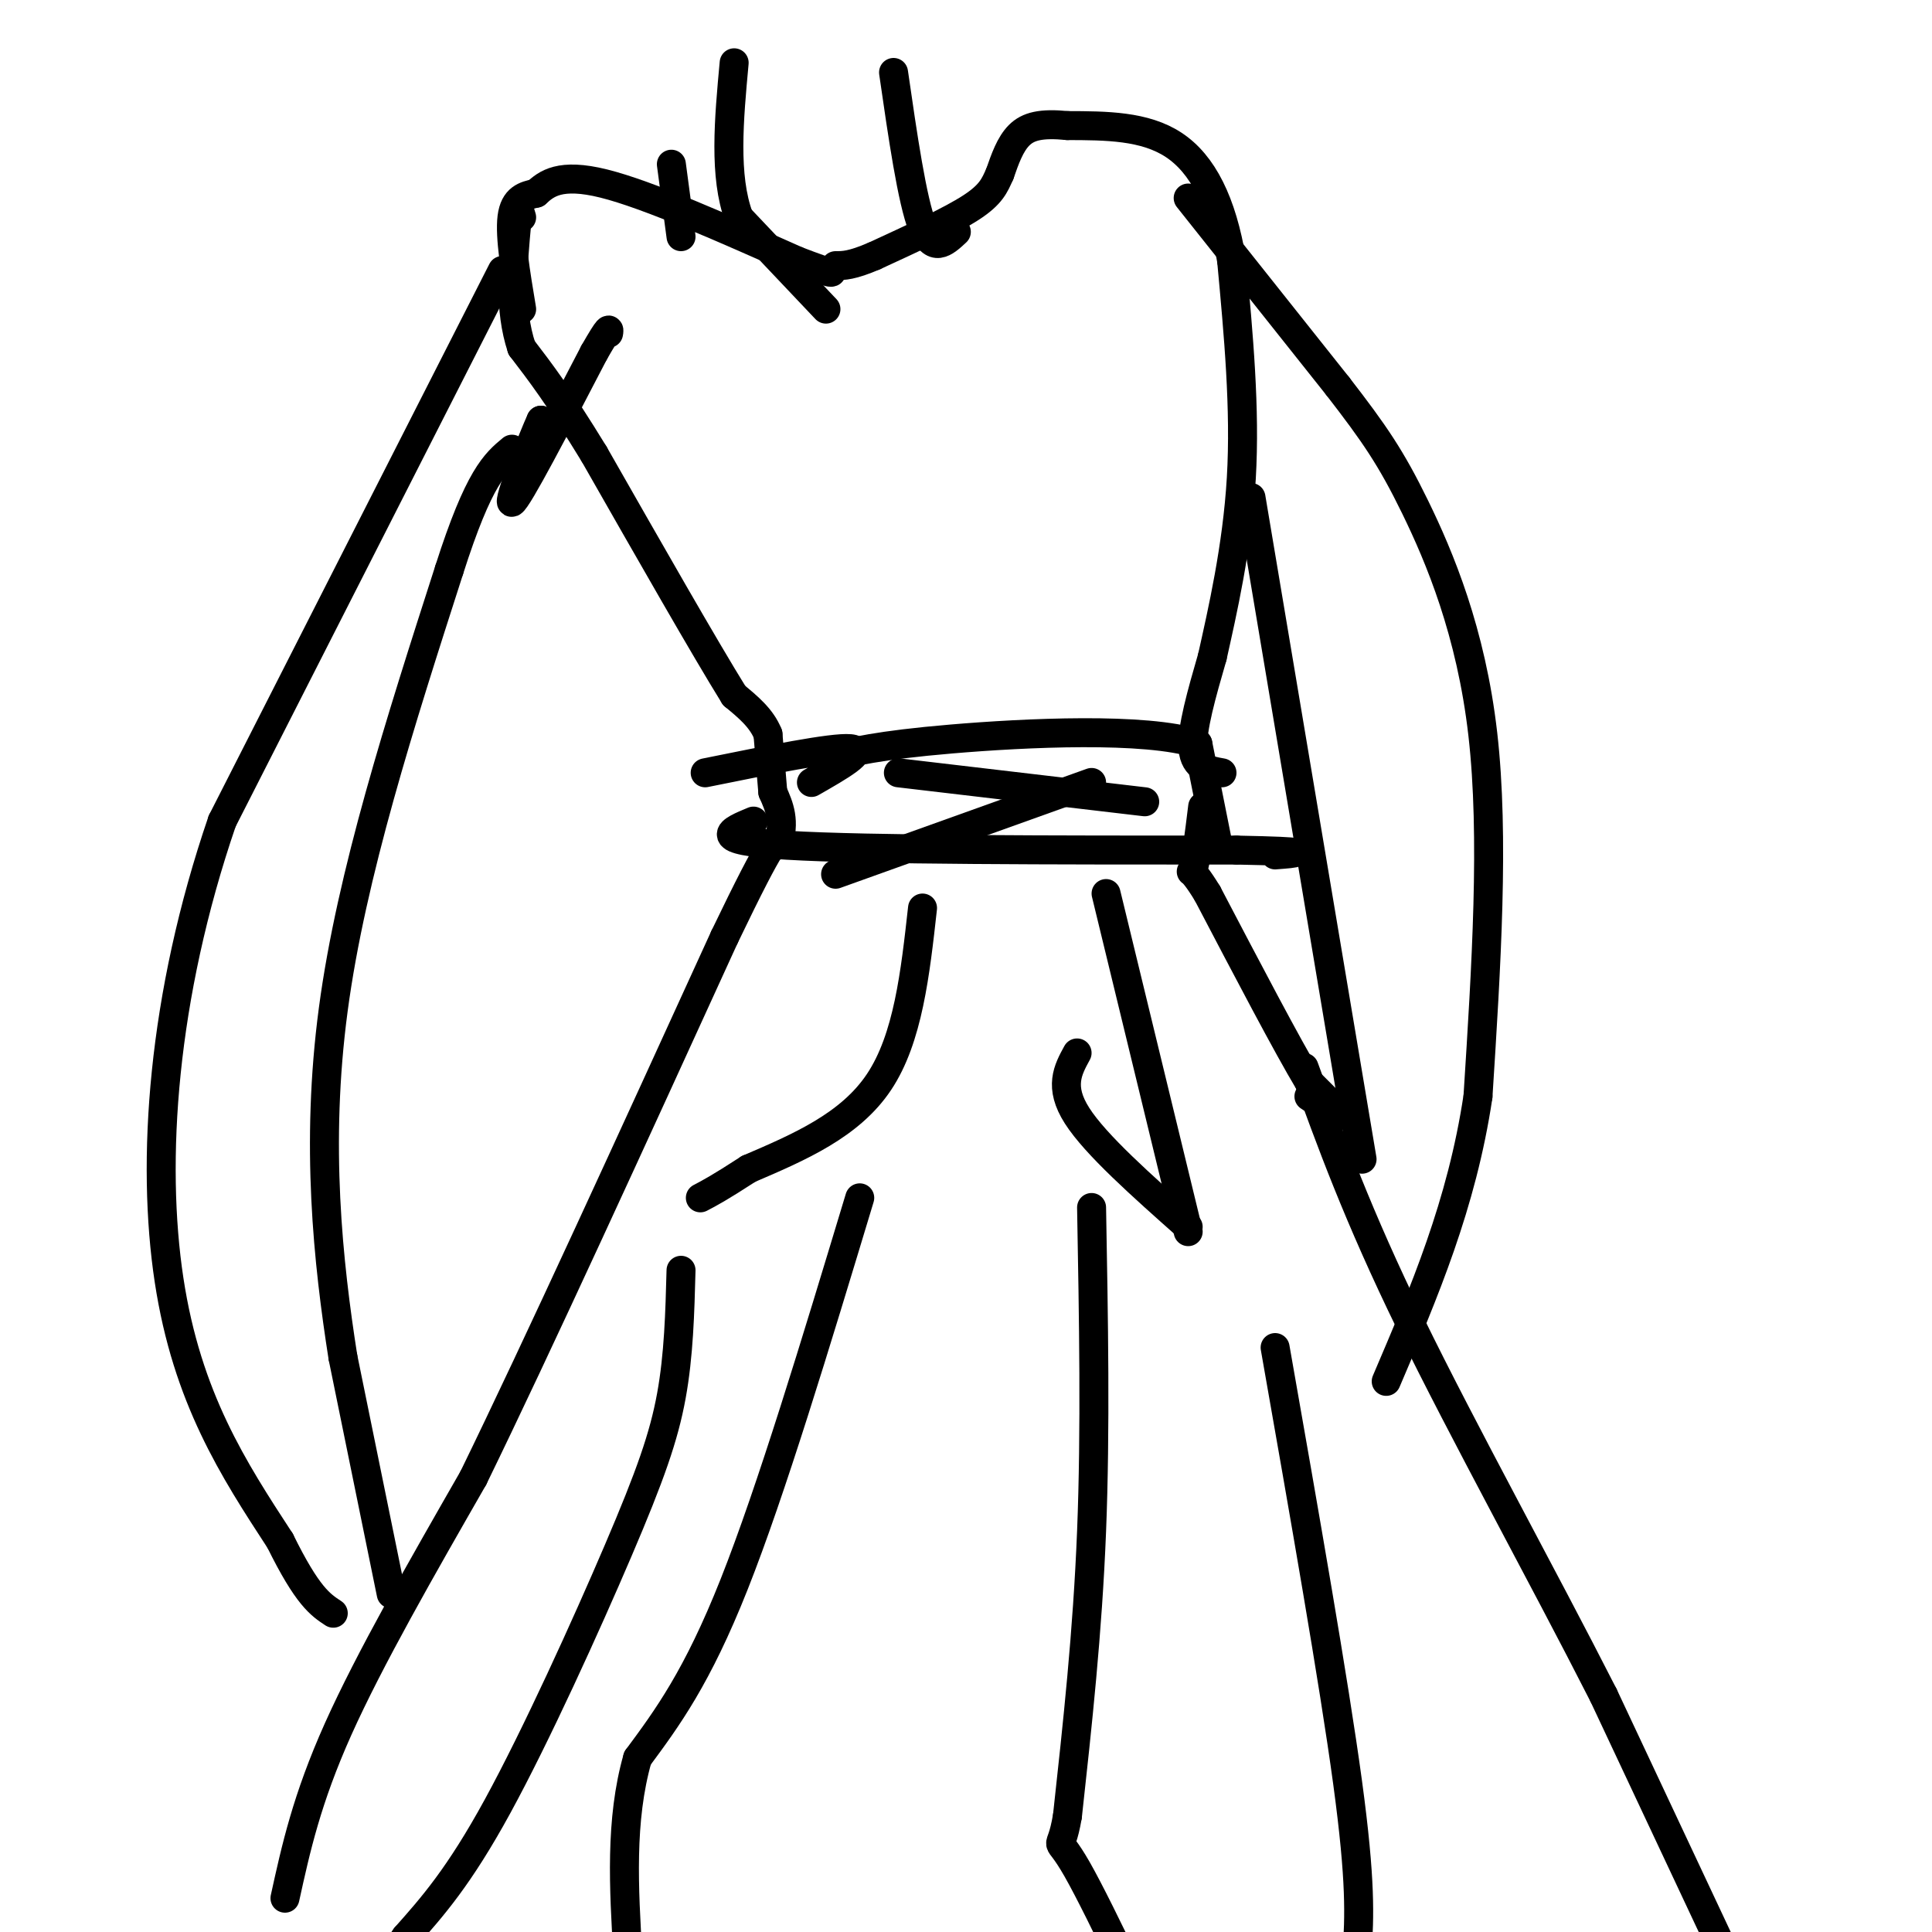
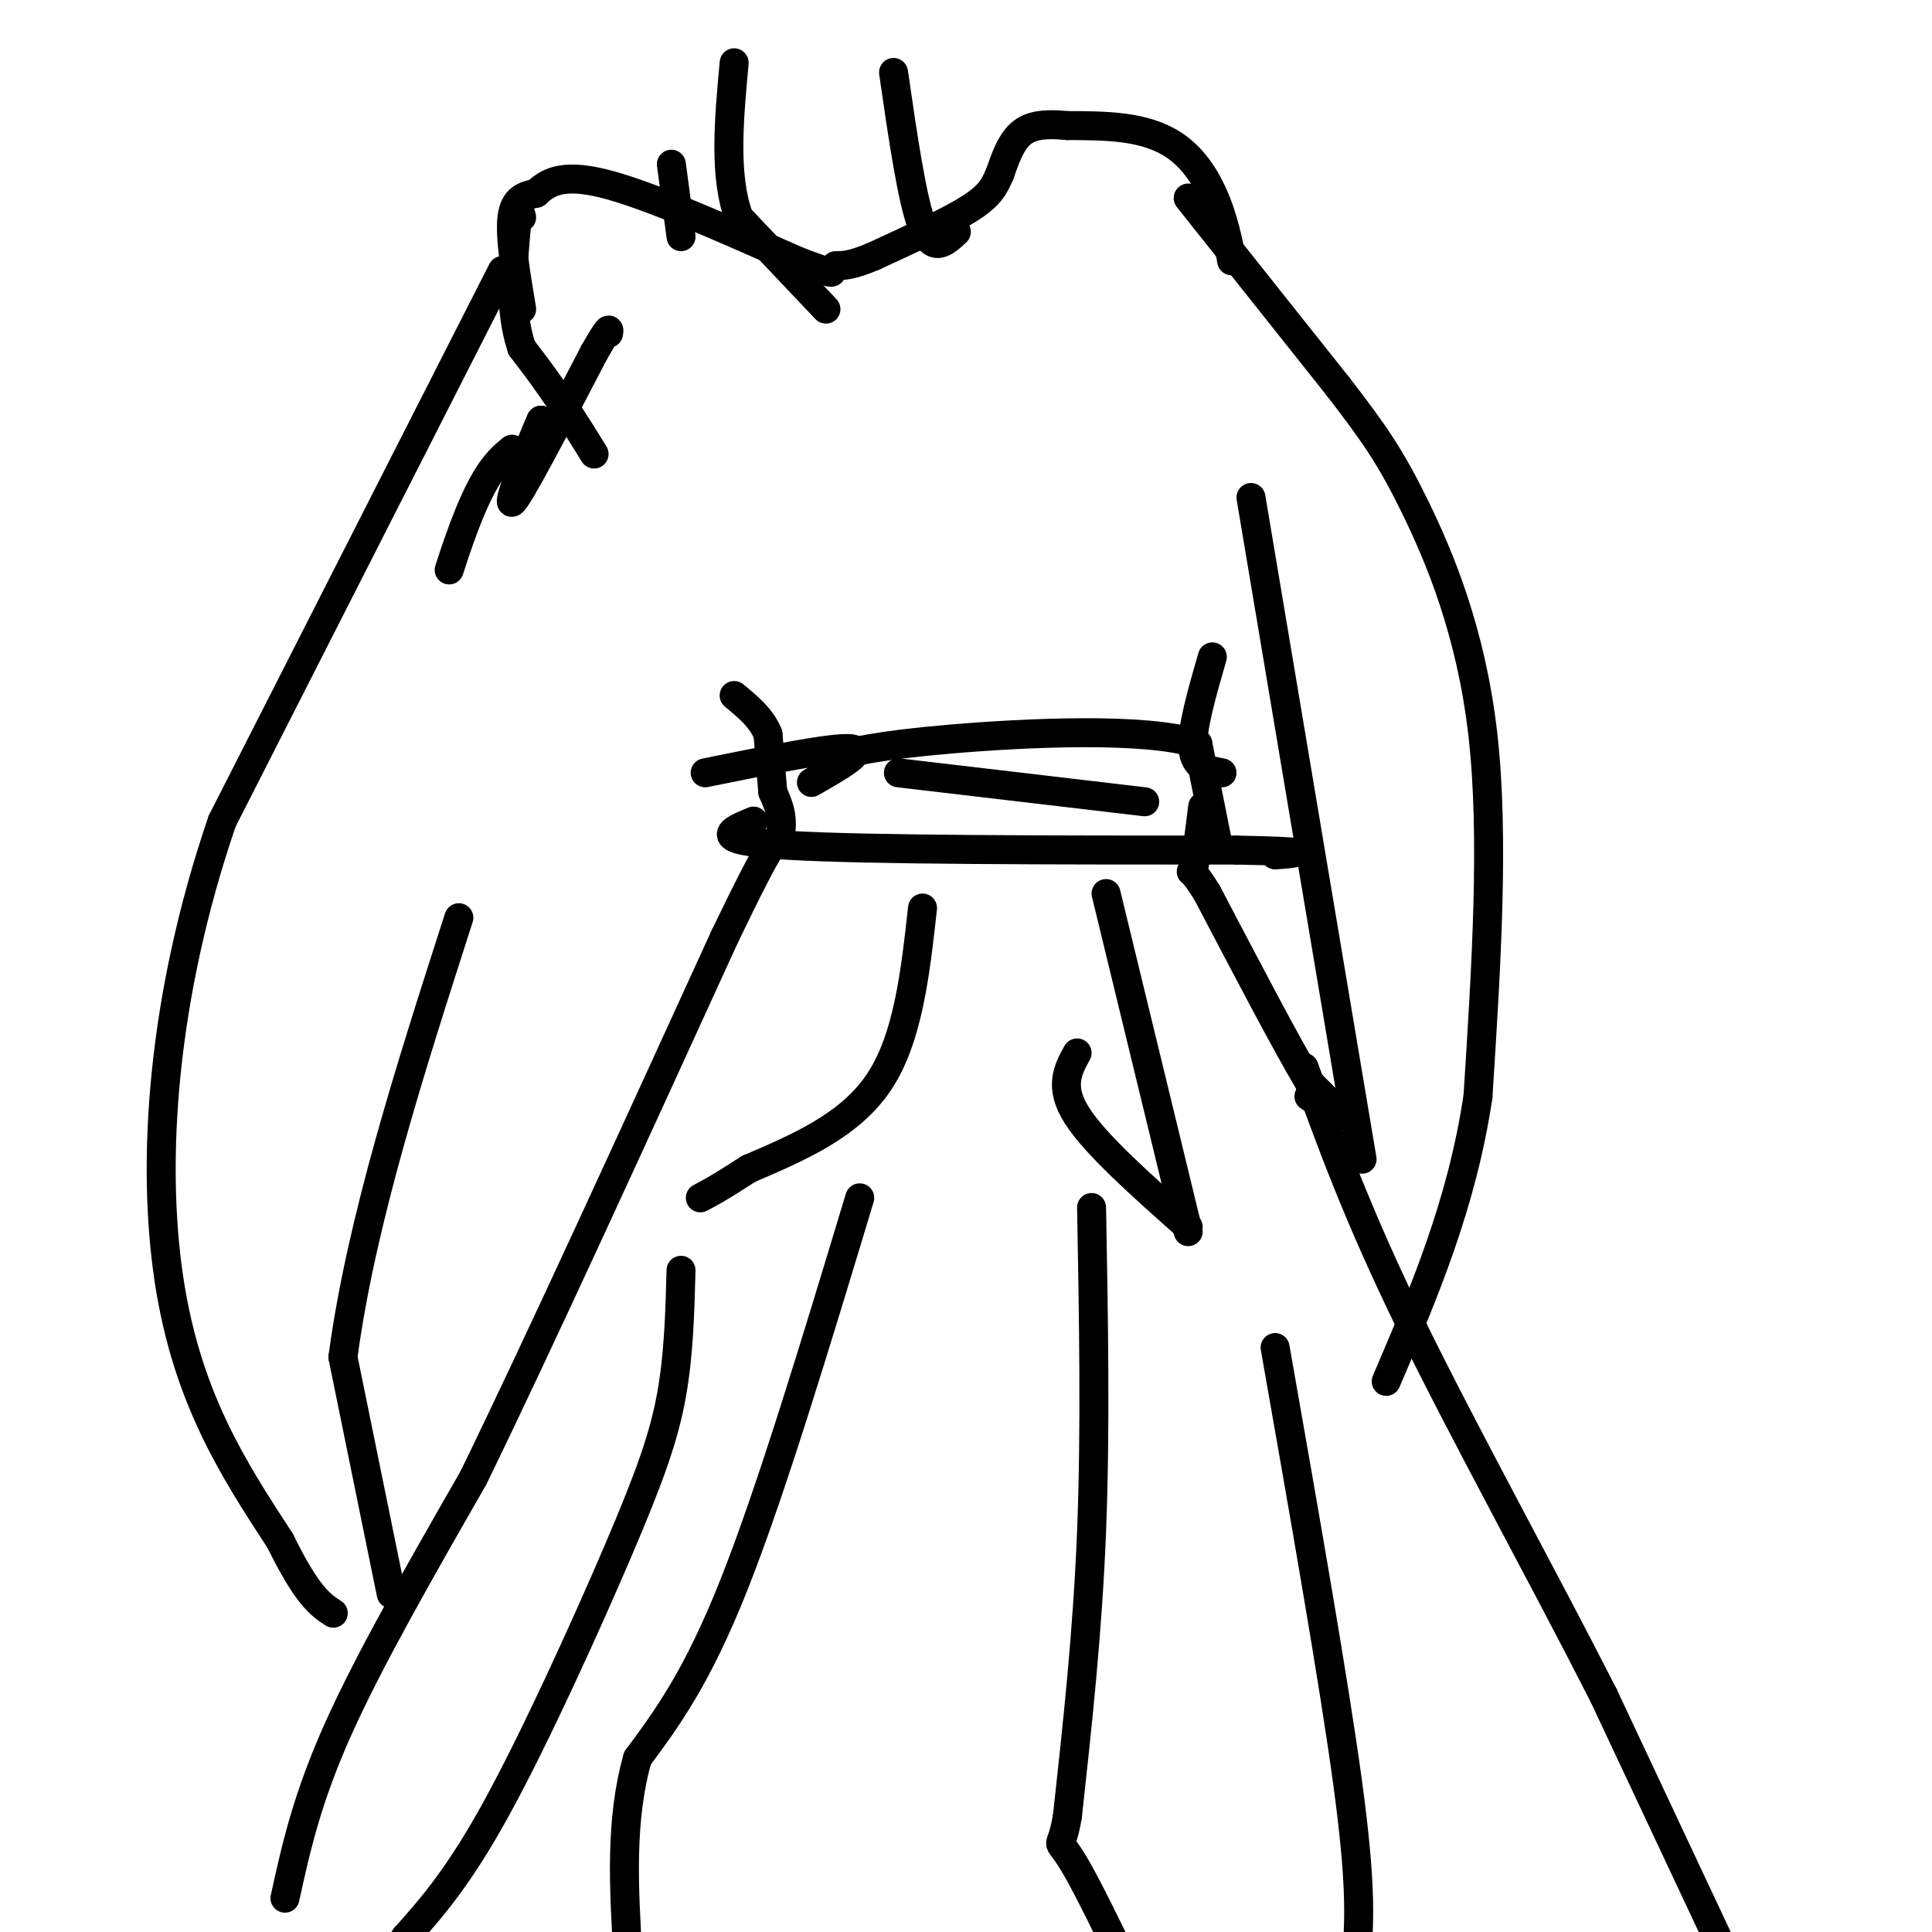
<svg xmlns="http://www.w3.org/2000/svg" viewBox="0 0 400 400" version="1.1">
  <g fill="none" stroke="#000000" stroke-width="6" stroke-linecap="round" stroke-linejoin="round">
    <path d="M59,393c2.250,-10.250 4.500,-20.500 11,-35c6.500,-14.500 17.250,-33.250 28,-52" />
    <path d="M98,306c13.333,-27.333 32.667,-69.667 52,-112" />
    <path d="M150,194c10.500,-21.833 10.750,-20.417 11,-19" />
    <path d="M161,175c1.667,-5.000 0.333,-8.000 -1,-11" />
    <path d="M160,164c-0.333,-3.833 -0.667,-7.917 -1,-12" />
    <path d="M159,152c-1.333,-3.333 -4.167,-5.667 -7,-8" />
-     <path d="M152,144c-6.000,-9.667 -17.500,-29.833 -29,-50" />
    <path d="M123,94c-7.333,-12.000 -11.167,-17.000 -15,-22" />
    <path d="M108,72c-2.667,-8.000 -1.833,-17.000 -1,-26" />
    <path d="M107,46c0.000,-4.500 0.500,-2.750 1,-1" />
    <path d="M363,417c0.000,0.000 -31.000,-66.000 -31,-66" />
    <path d="M332,351c-12.733,-25.022 -29.067,-54.578 -40,-77c-10.933,-22.422 -16.467,-37.711 -22,-53" />
    <path d="M277,231c0.000,0.000 -6.000,-4.000 -6,-4" />
    <path d="M277,230c0.000,0.000 -6.000,-6.000 -6,-6" />
    <path d="M271,224c-4.500,-7.500 -12.750,-23.250 -21,-39" />
    <path d="M250,185c-4.022,-6.600 -3.578,-3.600 -3,-5c0.578,-1.400 1.289,-7.200 2,-13" />
    <path d="M252,174c0.000,0.000 -4.000,-20.000 -4,-20" />
    <path d="M248,154c-10.800,-3.511 -35.800,-2.289 -51,-1c-15.200,1.289 -20.600,2.644 -26,4" />
    <path d="M156,170c-4.833,2.000 -9.667,4.000 7,5c16.667,1.000 54.833,1.000 93,1" />
    <path d="M256,176c16.833,0.333 12.417,0.667 8,1" />
    <path d="M168,162c5.833,-3.333 11.667,-6.667 8,-7c-3.667,-0.333 -16.833,2.333 -30,5" />
    <path d="M253,160c-2.833,-0.500 -5.667,-1.000 -6,-5c-0.333,-4.000 1.833,-11.500 4,-19" />
-     <path d="M251,136c2.044,-9.178 5.156,-22.622 6,-37c0.844,-14.378 -0.578,-29.689 -2,-45" />
    <path d="M255,54c-2.000,-12.156 -6.000,-20.044 -12,-24c-6.000,-3.956 -14.000,-3.978 -22,-4" />
    <path d="M221,26c-5.467,-0.533 -8.133,0.133 -10,2c-1.867,1.867 -2.933,4.933 -4,8" />
    <path d="M207,36c-1.067,2.356 -1.733,4.244 -6,7c-4.267,2.756 -12.133,6.378 -20,10" />
    <path d="M181,53c-4.667,2.000 -6.333,2.000 -8,2" />
    <path d="M108,64c-1.250,-7.500 -2.500,-15.000 -2,-19c0.500,-4.000 2.750,-4.500 5,-5" />
    <path d="M111,40c2.111,-1.933 4.889,-4.267 14,-2c9.111,2.267 24.556,9.133 40,16" />
    <path d="M165,54c7.833,3.000 7.417,2.500 7,2" />
    <path d="M171,64c0.000,0.000 -18.000,-19.000 -18,-19" />
    <path d="M153,45c-3.167,-8.500 -2.083,-20.250 -1,-32" />
    <path d="M198,48c-2.417,2.250 -4.833,4.500 -7,-1c-2.167,-5.500 -4.083,-18.750 -6,-32" />
    <path d="M246,41c0.000,0.000 31.000,39.000 31,39" />
    <path d="M277,80c7.571,9.786 11.000,14.750 16,25c5.000,10.250 11.571,25.786 14,47c2.429,21.214 0.714,48.107 -1,75" />
    <path d="M306,227c-3.333,22.333 -11.167,40.667 -19,59" />
    <path d="M104,56c0.000,0.000 -58.000,114.000 -58,114" />
    <path d="M46,170c-12.489,36.444 -14.711,70.556 -11,95c3.711,24.444 13.356,39.222 23,54" />
    <path d="M58,319c5.667,11.500 8.333,13.250 11,15" />
    <path d="M81,330c0.000,0.000 -10.000,-49.000 -10,-49" />
-     <path d="M71,281c-3.067,-19.578 -5.733,-44.022 -2,-72c3.733,-27.978 13.867,-59.489 24,-91" />
+     <path d="M71,281c3.733,-27.978 13.867,-59.489 24,-91" />
    <path d="M93,118c6.167,-19.333 9.583,-22.167 13,-25" />
    <path d="M259,103c0.000,0.000 23.000,137.000 23,137" />
    <path d="M141,49c0.000,0.000 -2.000,-15.000 -2,-15" />
    <path d="M178,248c-9.167,30.333 -18.333,60.667 -26,80c-7.667,19.333 -13.833,27.667 -20,36" />
    <path d="M132,364c-3.667,12.833 -2.833,26.917 -2,41" />
    <path d="M226,250c0.417,23.000 0.833,46.000 0,67c-0.833,21.000 -2.917,40.000 -5,59" />
    <path d="M221,376c-1.533,9.133 -2.867,2.467 2,11c4.867,8.533 15.933,32.267 27,56" />
    <path d="M264,279c6.083,34.583 12.167,69.167 15,90c2.833,20.833 2.417,27.917 2,35" />
-     <path d="M281,404c-0.167,9.667 -1.583,16.333 -3,23" />
    <path d="M141,263c-0.232,8.786 -0.464,17.571 -2,26c-1.536,8.429 -4.375,16.500 -11,32c-6.625,15.500 -17.036,38.429 -25,53c-7.964,14.571 -13.482,20.786 -19,27" />
    <path d="M84,401c-3.167,4.500 -1.583,2.250 0,0" />
    <path d="M191,188c-1.500,13.500 -3.000,27.000 -9,36c-6.000,9.000 -16.500,13.500 -27,18" />
    <path d="M155,242c-6.167,4.000 -8.083,5.000 -10,6" />
    <path d="M223,218c-1.917,3.500 -3.833,7.000 0,13c3.833,6.000 13.417,14.500 23,23" />
    <path d="M186,160c0.000,0.000 51.000,6.000 51,6" />
-     <path d="M173,181c0.000,0.000 53.000,-19.000 53,-19" />
    <path d="M229,185c0.000,0.000 17.000,70.000 17,70" />
    <path d="M108,100c0.000,0.000 4.000,-13.000 4,-13" />
    <path d="M112,87c-1.467,3.133 -7.133,17.467 -6,17c1.133,-0.467 9.067,-15.733 17,-31" />
    <path d="M123,73c3.333,-5.833 3.167,-4.917 3,-4" />
  </g>
</svg>